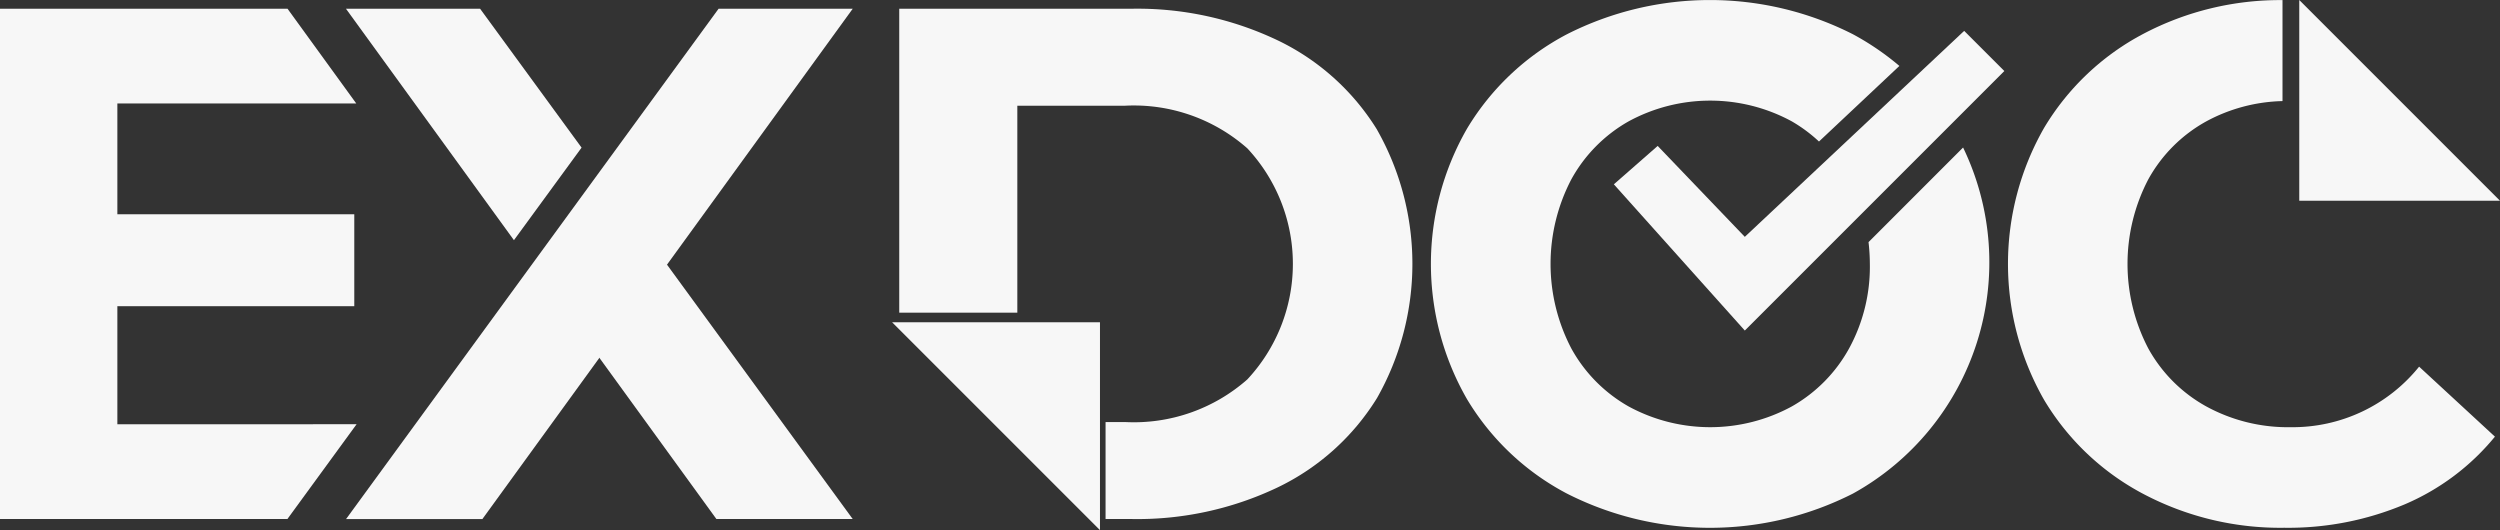
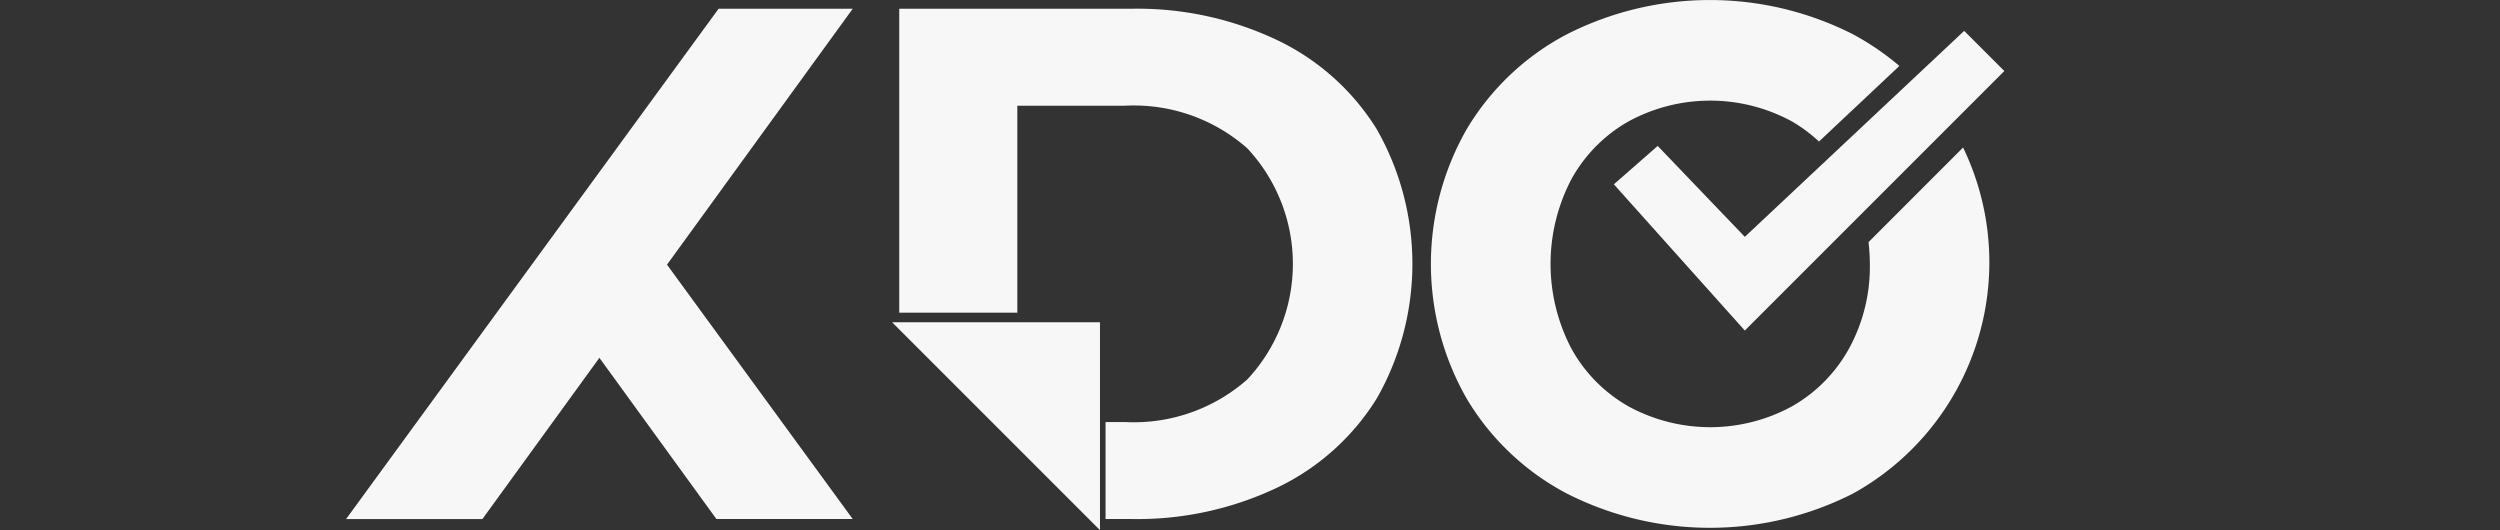
<svg xmlns="http://www.w3.org/2000/svg" width="130.58" height="27.69" viewBox="0 0 130.58 27.69">
  <rect x="0" y="0" width="130.58" height="27.69" fill="#333333" stroke="none" />
  <g id="Group_396" data-name="Group 396" transform="translate(-169 -54)">
    <g id="Group_395" data-name="Group 395" transform="translate(169 54)">
      <g id="Group_394" data-name="Group 394" transform="translate(18.076 0.457)">
-         <path id="Path_835" data-name="Path 835" d="M1172.931,385.018l-5.3-7.254h-7.006l8.773,12.088Z" transform="translate(-1160.63 -377.764)" fill="#f7f7f7" />
        <path id="Path_836" data-name="Path 836" d="M1184.252,397.51l-3.529,4.862,7.041,9.7h7.12Z" transform="translate(-1168.422 -385.421)" fill="#f7f7f7" />
      </g>
-       <path id="Path_837" data-name="Path 837" d="M1137.234,399.468V393.3h12.375v-4.8h-12.375v-5.788h12.479l-3.592-4.95H1131.1v26.653h15.017l3.613-4.95Z" transform="translate(-1131.104 -377.307)" fill="#f7f7f7" />
      <path id="Path_838" data-name="Path 838" d="M1218.679,414.549l-10.856-10.856h10.856Z" transform="translate(-1161.225 -386.859)" fill="#f7f7f7" />
      <path id="Path_839" data-name="Path 839" d="M1232.783,384.085a12.405,12.405,0,0,0-5.179-4.664,17.015,17.015,0,0,0-7.672-1.657h-12.109v15.874h6.168v-10.81h5.636a8.958,8.958,0,0,1,6.377,2.227,8.843,8.843,0,0,1,0,12.07,8.958,8.958,0,0,1-6.377,2.227H1218.6v5.064h1.329a17.015,17.015,0,0,0,7.672-1.657,12.41,12.41,0,0,0,5.179-4.664,14.215,14.215,0,0,0,0-14.012Z" transform="translate(-1160.854 -377.307)" fill="#f7f7f7" />
-       <path id="Path_840" data-name="Path 840" d="M1325.84,377.018l10.485,10.485H1325.84Z" transform="translate(-1205.745 -377.018)" fill="#f7f7f7" />
-       <path id="Path_841" data-name="Path 841" d="M1317.19,399.333a8.9,8.9,0,0,1-4.417-1.085,7.713,7.713,0,0,1-3.027-3.027,9.53,9.53,0,0,1,0-8.834,7.718,7.718,0,0,1,3.027-3.027,8.774,8.774,0,0,1,3.983-1.06v-5.275a15.343,15.343,0,0,0-7.277,1.767,13.207,13.207,0,0,0-5.178,4.911,14.319,14.319,0,0,0,0,14.2,13.213,13.213,0,0,0,5.178,4.912,15.31,15.31,0,0,0,7.368,1.771,15.671,15.671,0,0,0,6.283-1.219,12.338,12.338,0,0,0,4.721-3.54l-3.96-3.656A8.474,8.474,0,0,1,1317.19,399.333Z" transform="translate(-1197.536 -377.02)" fill="#f7f7f7" />
      <path id="Path_842" data-name="Path 842" d="M1287.089,379.653l-11.457,10.758-4.551-4.749-2.289,2.005,6.84,7.638,13.555-13.555Z" transform="translate(-1184.497 -378.04)" fill="#f7f7f7" />
      <path id="Path_843" data-name="Path 843" d="M1276.045,389.665a10.107,10.107,0,0,1,.069,1.137,8.906,8.906,0,0,1-1.085,4.417,7.793,7.793,0,0,1-2.989,3.027,8.925,8.925,0,0,1-8.529,0,7.784,7.784,0,0,1-2.989-3.027,9.53,9.53,0,0,1,0-8.834,7.789,7.789,0,0,1,2.989-3.027,8.929,8.929,0,0,1,8.529,0,7.861,7.861,0,0,1,1.417,1.052l4.2-3.948a14.081,14.081,0,0,0-2.423-1.653,16.5,16.5,0,0,0-14.945,0,13.277,13.277,0,0,0-5.217,4.931,14.175,14.175,0,0,0,0,14.126,13.276,13.276,0,0,0,5.217,4.931,16.5,16.5,0,0,0,14.945,0,13.8,13.8,0,0,0,5.75-18.074Z" transform="translate(-1178.448 -377.018)" fill="#f7f7f7" />
      <path id="Path_844" data-name="Path 844" d="M1167.75,404.418l19.343-26.654h-7.006l-19.457,26.654Z" transform="translate(-1142.554 -377.307)" fill="#f7f7f7" />
    </g>
  </g>
</svg>